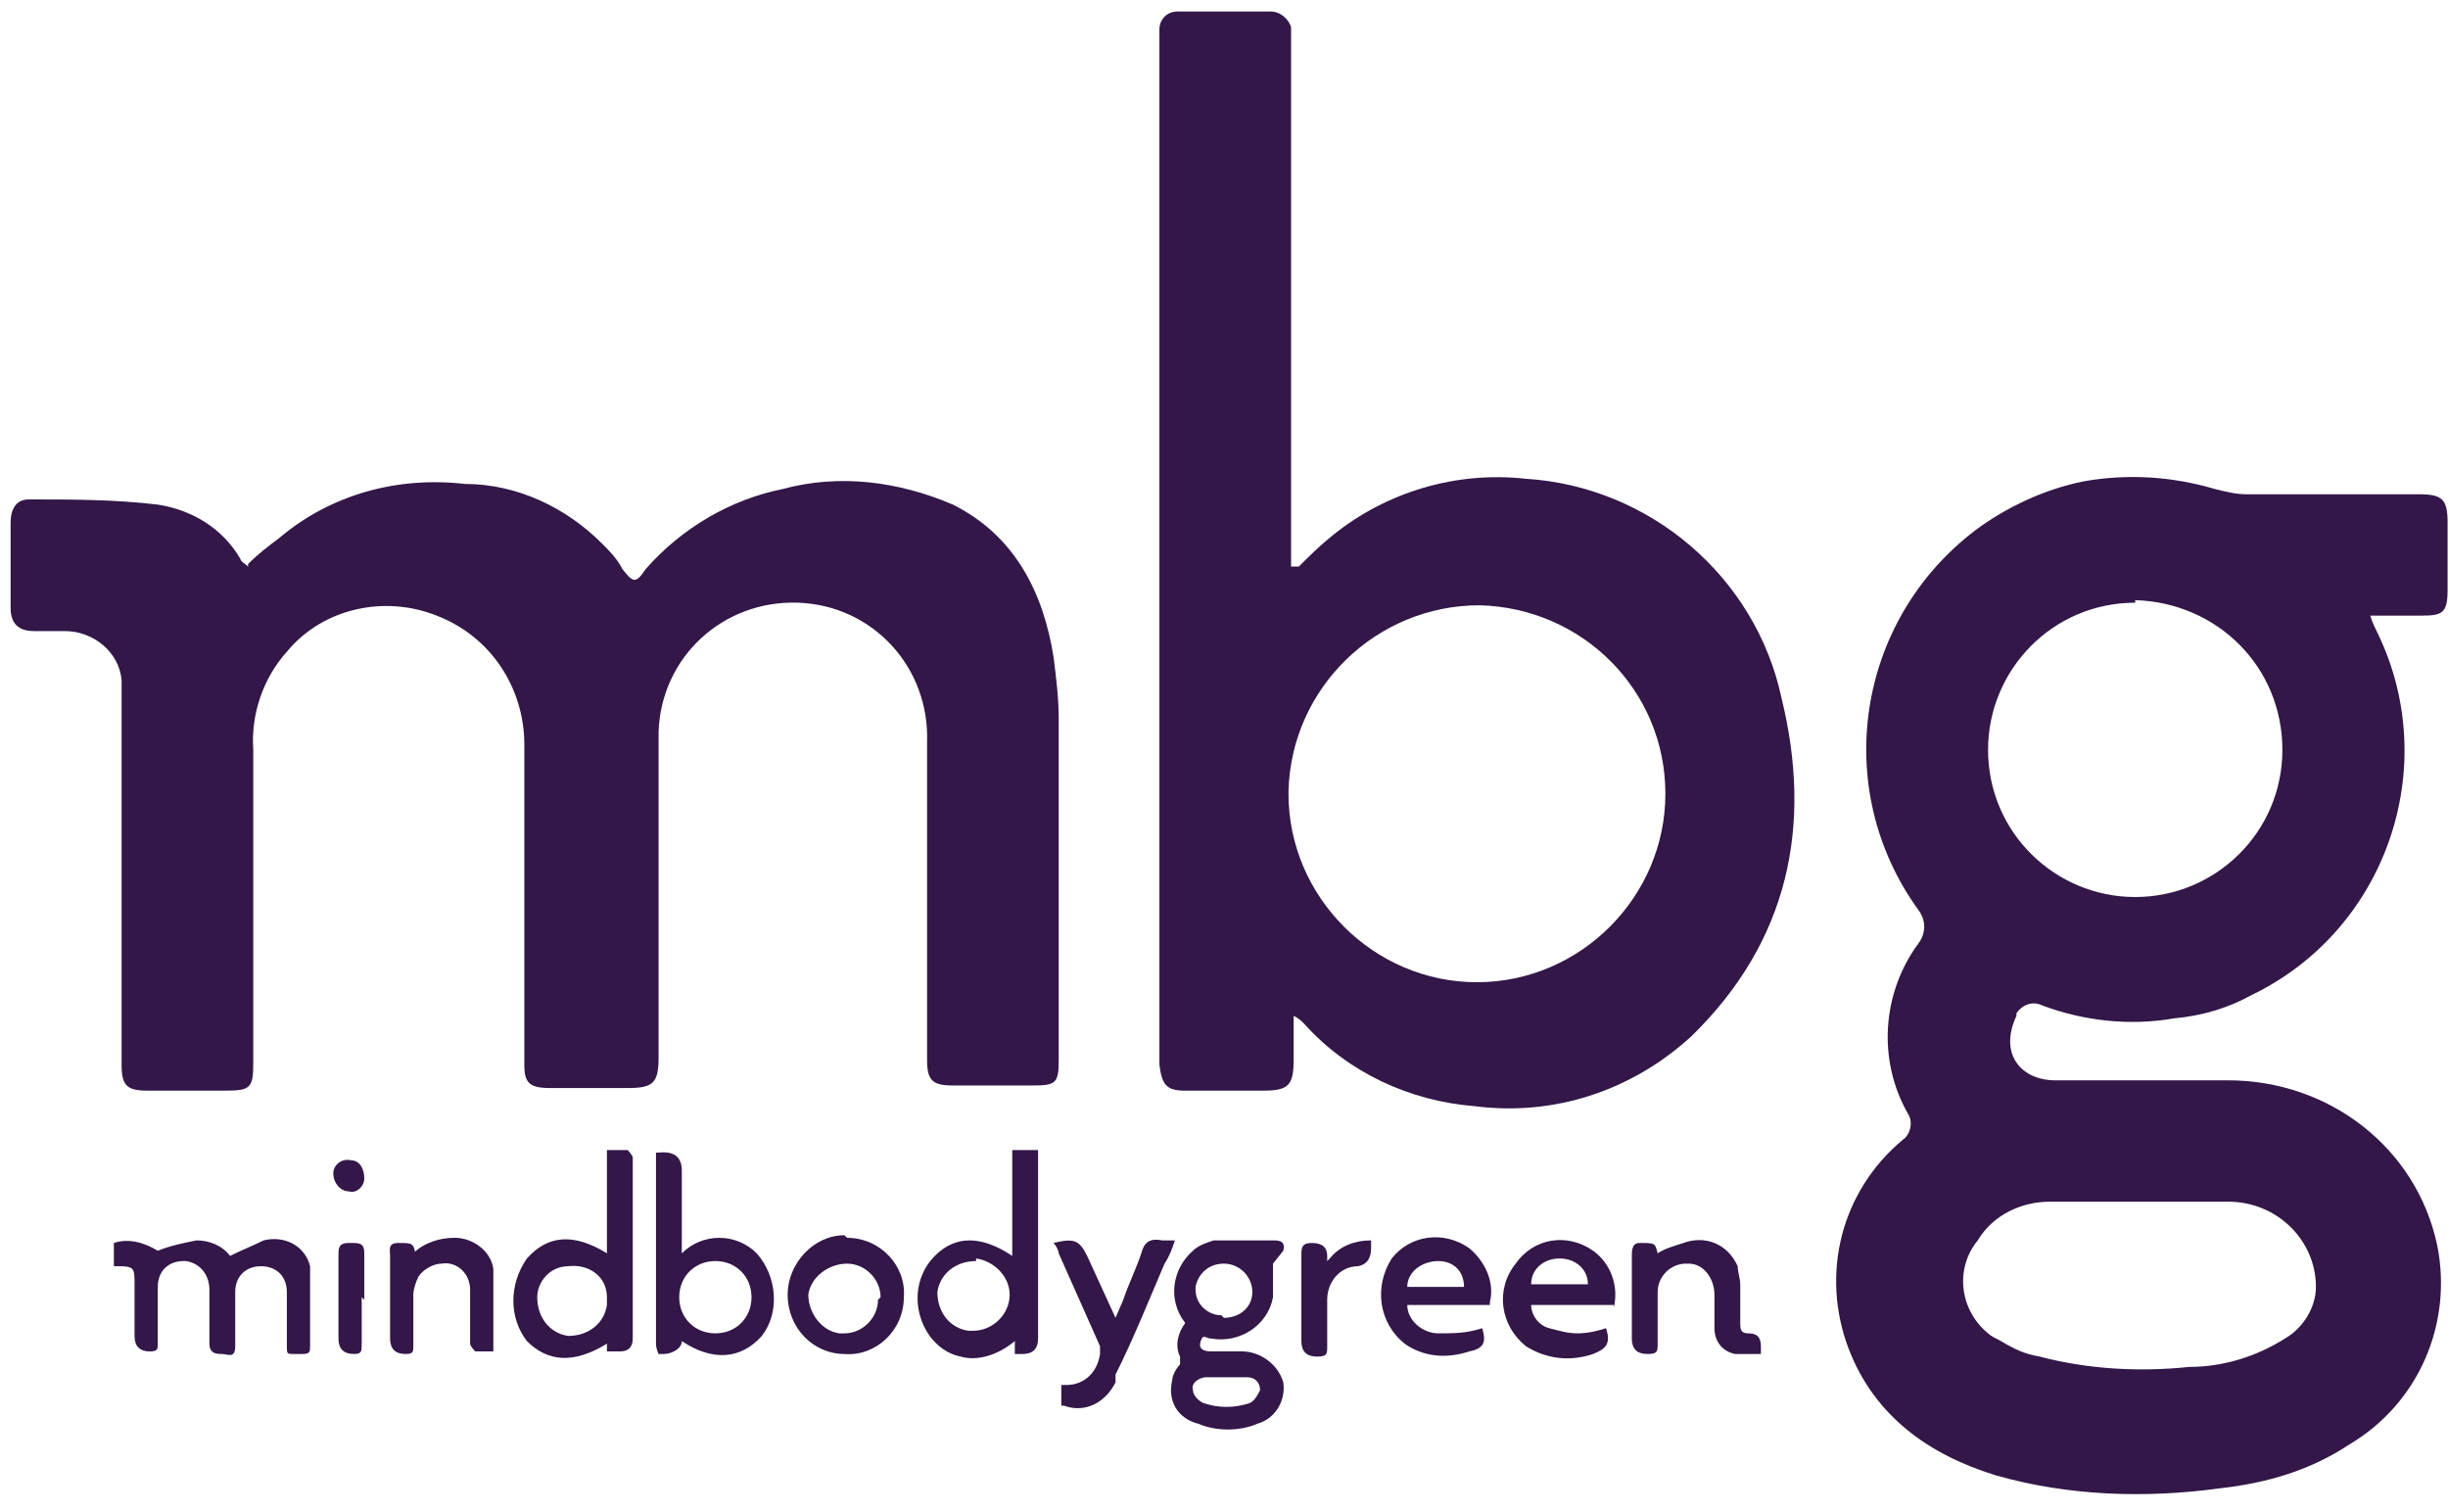
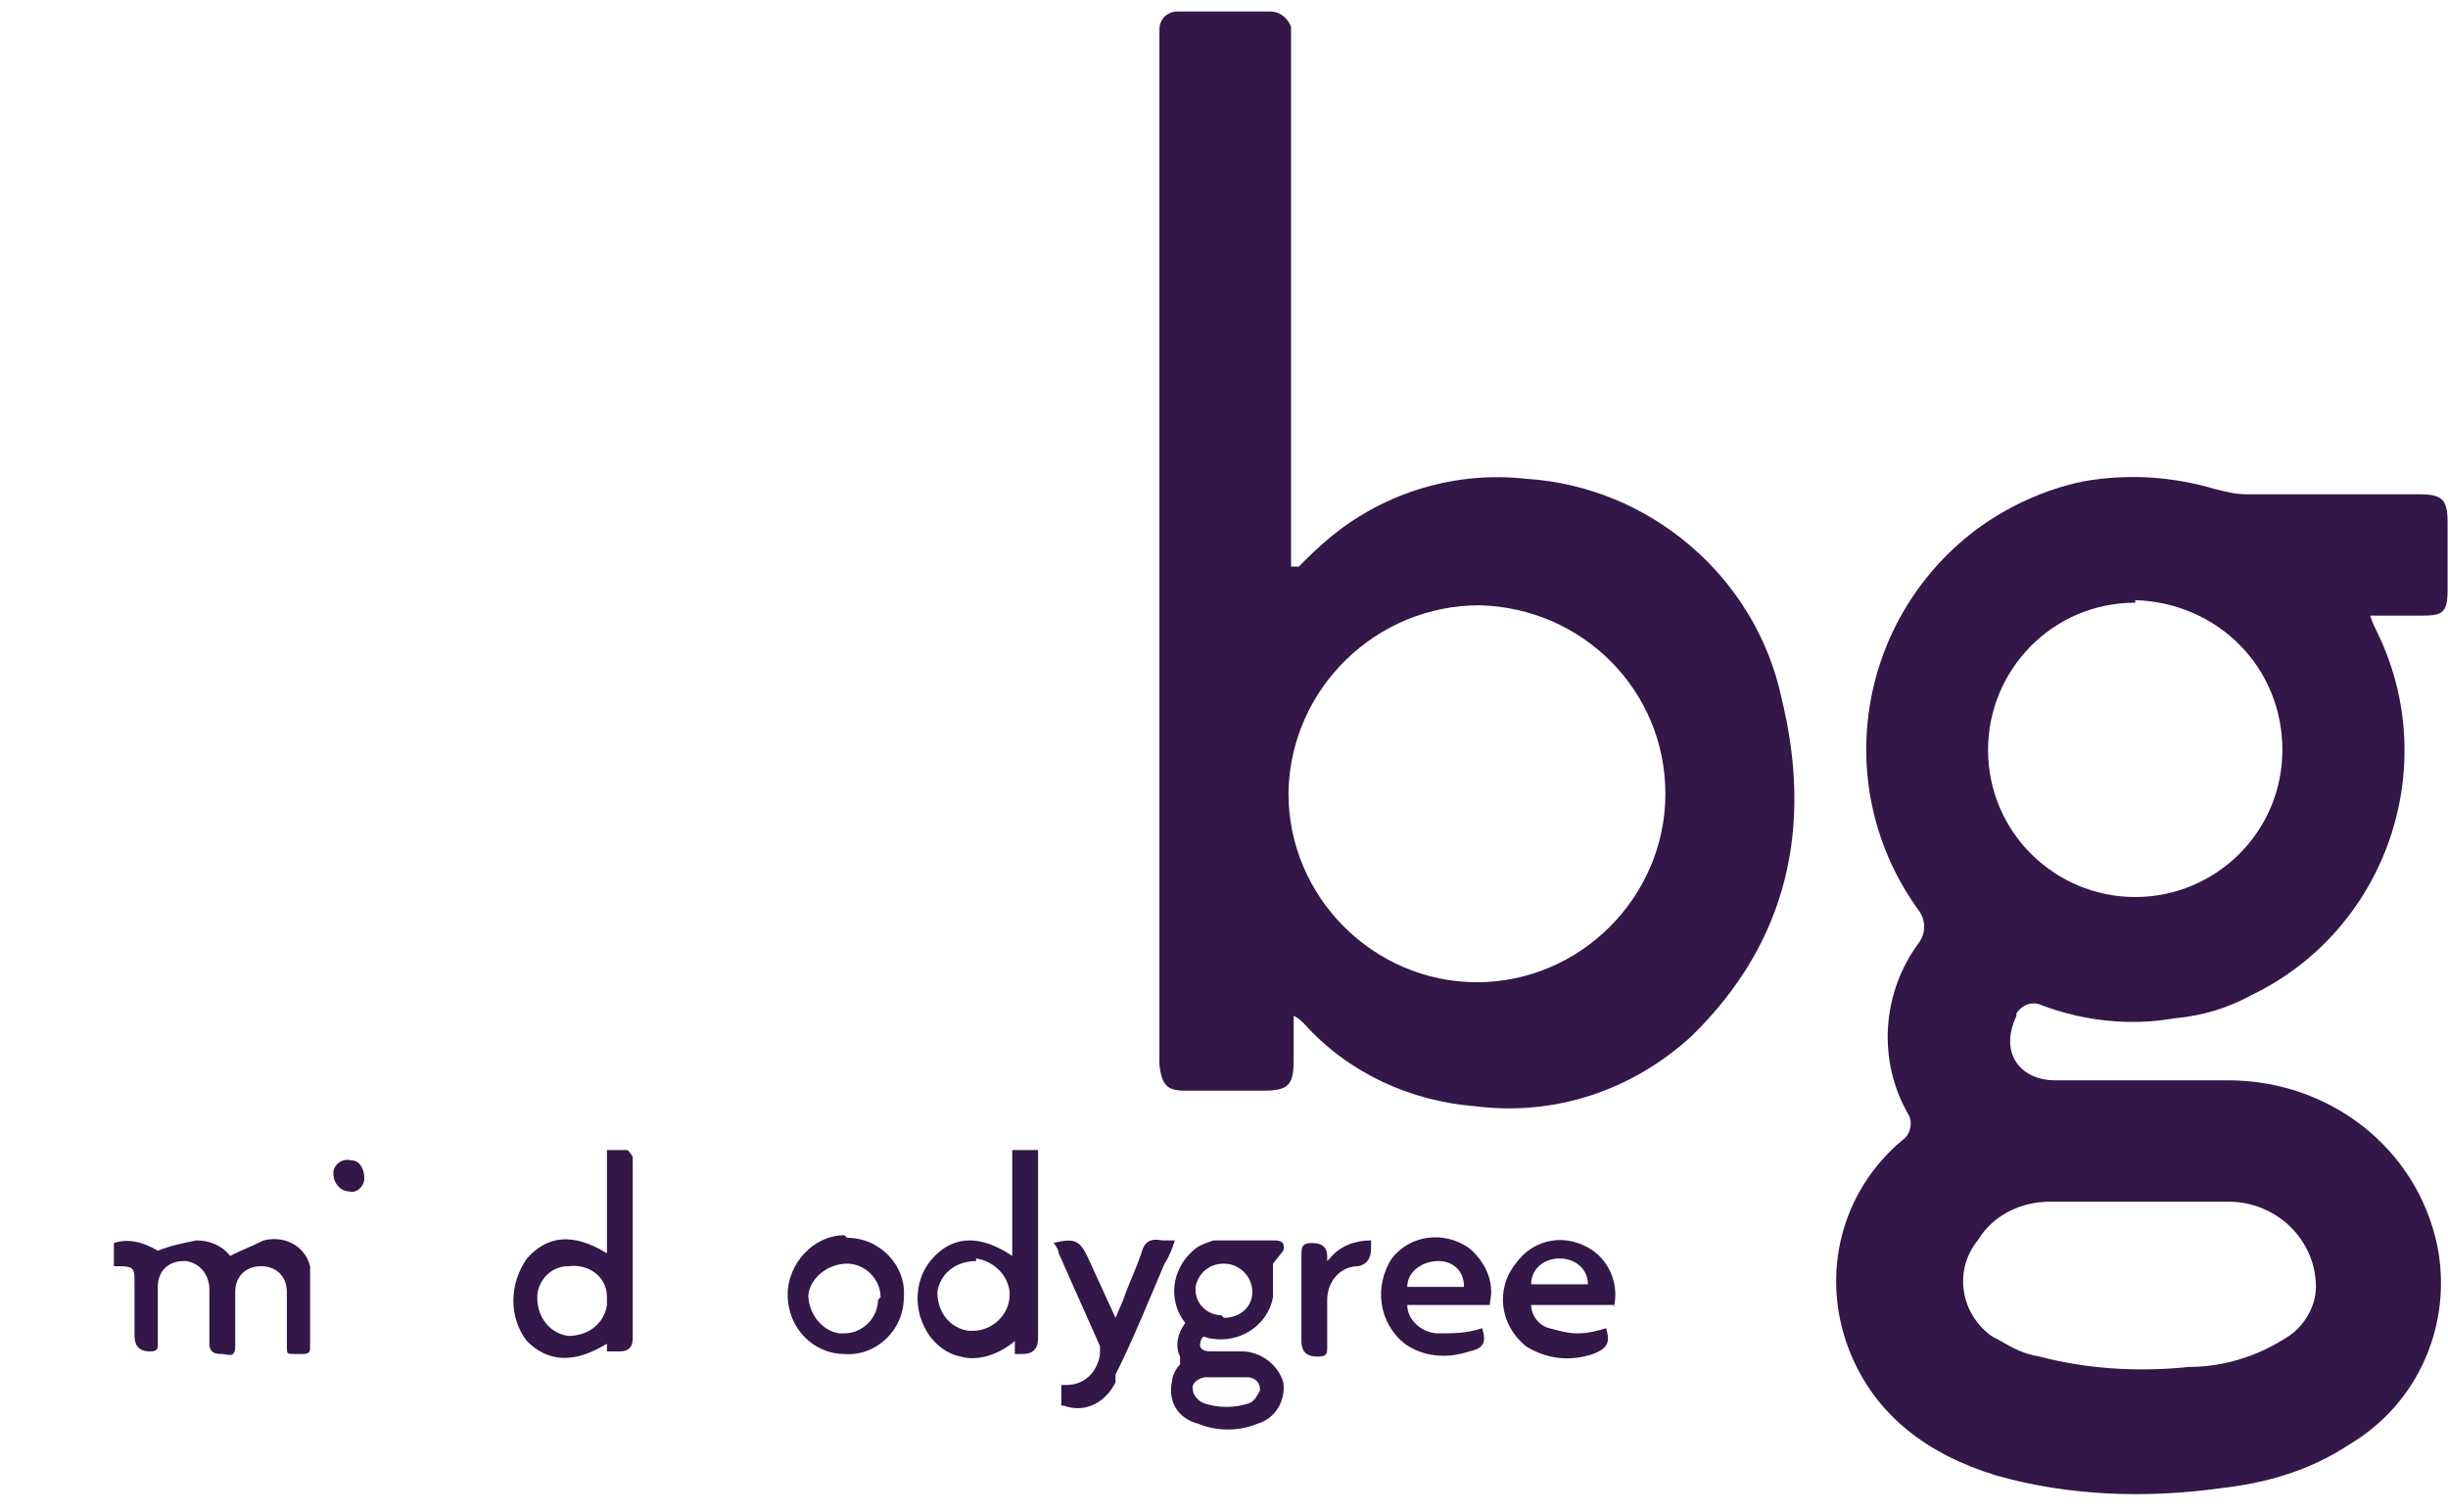
<svg xmlns="http://www.w3.org/2000/svg" fill="none" viewBox="0 0 102 63" height="63" width="102">
  <path fill="#321748" d="M4.745 51.787C5.39 51.572 6.036 51.787 6.574 52.11C7.111 51.894 7.649 51.787 8.187 51.679C8.725 51.679 9.263 51.894 9.585 52.325C10.016 52.11 10.553 51.894 10.984 51.679C11.844 51.464 12.705 51.894 12.92 52.755V53.185V56.089C12.92 56.305 12.92 56.412 12.597 56.412H12.275C11.952 56.412 11.952 56.412 11.952 56.089V53.83C11.952 53.185 11.522 52.755 10.876 52.755C10.231 52.755 9.801 53.185 9.801 53.83V56.089C9.801 56.627 9.478 56.412 9.263 56.412C9.048 56.412 8.725 56.412 8.725 55.982V53.723C8.725 53.185 8.402 52.647 7.757 52.54H7.649C7.004 52.54 6.574 52.97 6.574 53.616V53.723V55.982C6.574 56.197 6.574 56.305 6.251 56.305C5.821 56.305 5.606 56.089 5.606 55.659V53.508C5.606 52.863 5.606 52.755 4.96 52.755H4.745V51.679V51.787Z" />
  <path fill="#321748" d="M51.105 57.38H50.244C50.029 57.38 49.599 57.595 49.707 57.918C49.707 58.133 49.922 58.348 50.137 58.456C50.782 58.671 51.428 58.671 52.073 58.456C52.288 58.348 52.396 58.133 52.503 57.918C52.503 57.595 52.288 57.38 51.965 57.38H51.213H51.105ZM50.997 54.906C51.643 54.906 52.181 54.476 52.181 53.83C52.181 53.185 51.643 52.647 50.997 52.647C50.352 52.647 49.922 53.077 49.814 53.615V53.723C49.814 54.368 50.352 54.798 50.89 54.798L50.997 54.906ZM53.041 52.647V54.046C52.826 55.229 51.643 55.982 50.459 55.767C50.244 55.767 50.137 55.551 50.029 55.874C49.922 56.197 50.137 56.304 50.459 56.304H51.75C52.503 56.304 53.256 56.842 53.471 57.595C53.579 58.348 53.149 59.101 52.396 59.316C51.643 59.639 50.675 59.639 49.922 59.316C49.061 59.101 48.631 58.348 48.846 57.487C48.846 57.273 49.061 56.95 49.169 56.842V56.52C48.954 56.089 49.061 55.551 49.384 55.121C48.631 54.153 48.846 52.862 49.707 52.109C49.922 51.894 50.244 51.787 50.567 51.679H51.32H53.041C53.256 51.679 53.579 51.679 53.471 52.109" />
  <path fill="#321748" d="M40.671 52.54C39.811 52.54 39.165 53.078 39.057 53.831C39.057 54.691 39.595 55.336 40.348 55.444H40.563C41.316 55.444 42.069 54.799 42.069 53.938C42.069 53.185 41.424 52.54 40.671 52.432V52.54ZM42.177 47.915H43.253V55.767C43.253 56.197 43.037 56.412 42.607 56.412H42.285V55.874C41.639 56.412 40.779 56.735 40.026 56.52C39.488 56.412 39.058 56.089 38.735 55.659C37.982 54.583 38.09 53.185 38.95 52.325C39.811 51.464 40.886 51.464 42.177 52.325V48.022V47.915Z" />
  <path fill="#321748" d="M25.289 54.046C25.289 53.185 24.536 52.648 23.676 52.755C22.923 52.755 22.385 53.4 22.385 54.046C22.385 54.906 22.923 55.552 23.676 55.659C24.536 55.659 25.181 55.122 25.289 54.369V54.153V54.046ZM25.289 56.412V55.982C23.891 56.842 22.815 56.735 21.955 55.875C21.202 54.906 21.202 53.508 21.955 52.432C22.815 51.464 23.891 51.357 25.289 52.217V47.915H26.15C26.15 47.915 26.365 48.13 26.365 48.237V55.767C26.365 56.126 26.185 56.305 25.827 56.305H25.289V56.412Z" />
-   <path fill="#321748" d="M29.807 55.552C30.667 55.552 31.313 54.906 31.313 54.046C31.313 53.185 30.668 52.54 29.807 52.54C28.946 52.54 28.301 53.185 28.301 54.046C28.301 54.906 28.946 55.552 29.807 55.552ZM28.409 52.218C29.269 51.357 30.667 51.357 31.528 52.218C32.389 53.185 32.496 54.692 31.743 55.659C30.883 56.628 29.699 56.735 28.409 55.875C28.409 56.198 27.978 56.412 27.656 56.412H27.441C27.441 56.412 27.333 56.198 27.333 55.982V48.022H27.441C28.086 47.951 28.409 48.202 28.409 48.775V52.11V52.218Z" />
  <path fill="#321748" d="M58.527 53.616H61.001C61.001 52.97 60.571 52.54 59.925 52.54C59.28 52.54 58.635 52.97 58.635 53.616H58.527ZM62.077 54.369H58.635C58.635 55.014 59.28 55.552 59.925 55.552C60.571 55.552 61.108 55.552 61.754 55.337C61.969 55.982 61.754 56.198 61.216 56.305C60.248 56.628 59.28 56.52 58.527 55.982C57.451 55.122 57.236 53.616 57.989 52.432C58.742 51.465 60.14 51.249 61.216 52.002C61.861 52.54 62.292 53.401 62.077 54.261V54.369Z" />
  <path fill="#321748" d="M66.164 53.508C66.164 52.863 65.626 52.432 64.981 52.432C64.335 52.432 63.798 52.863 63.798 53.508H66.272H66.164ZM67.24 54.369H63.798C63.798 54.799 64.12 55.229 64.55 55.337C64.981 55.445 65.303 55.552 65.734 55.552C66.164 55.552 66.594 55.445 66.917 55.337C67.132 55.982 66.917 56.197 66.379 56.412C65.411 56.735 64.443 56.628 63.582 56.09C62.507 55.229 62.292 53.723 63.152 52.648C63.905 51.572 65.303 51.357 66.379 52.11C67.132 52.648 67.455 53.616 67.24 54.476V54.369Z" />
  <path fill="#321748" d="M44.221 58.563V57.703H44.436C45.189 57.703 45.727 57.165 45.834 56.412V56.089L44.113 52.217C44.113 52.109 44.006 51.894 43.898 51.787C44.759 51.571 44.974 51.679 45.297 52.324L46.48 54.906L46.803 54.153C47.018 53.507 47.34 52.862 47.555 52.217C47.663 51.787 47.878 51.571 48.416 51.679H48.954C48.846 52.001 48.739 52.324 48.523 52.647C47.878 54.153 47.233 55.767 46.48 57.272V57.595C46.049 58.456 45.189 58.886 44.328 58.563H44.221Z" />
-   <path fill="#321748" d="M73.371 56.412H72.295C71.758 56.305 71.435 55.874 71.435 55.336V53.938C71.435 53.293 71.005 52.647 70.359 52.647H70.252C69.606 52.647 69.069 53.185 69.069 53.83V53.938V55.982C69.069 56.305 69.069 56.412 68.638 56.412C68.208 56.412 67.993 56.197 67.993 55.767V52.325C67.993 52.11 67.993 51.787 68.315 51.787C68.961 51.787 68.961 51.787 69.069 52.217C69.391 52.002 69.821 51.894 70.144 51.787C71.005 51.464 71.973 51.787 72.403 52.755C72.403 52.97 72.511 53.293 72.511 53.508V55.121C72.511 55.336 72.511 55.552 72.833 55.552C73.156 55.552 73.371 55.659 73.371 56.089V56.627V56.412Z" />
  <path fill="#321748" d="M36.691 54.046C36.691 53.293 36.047 52.648 35.294 52.648C34.541 52.648 33.788 53.185 33.679 53.939C33.679 54.692 34.218 55.444 34.971 55.552H35.185C35.938 55.552 36.584 54.906 36.584 54.153L36.691 54.046ZM35.294 51.572C36.691 51.572 37.767 52.755 37.66 54.046C37.66 55.444 36.477 56.52 35.185 56.412C33.895 56.412 32.819 55.337 32.819 53.939C32.819 52.648 33.895 51.464 35.185 51.464L35.294 51.572Z" />
-   <path fill="#321748" d="M17.222 52.217C17.652 51.787 18.298 51.571 18.943 51.571C19.696 51.571 20.449 52.11 20.556 52.863V56.304H19.803C19.803 56.304 19.588 56.089 19.588 55.982V53.723C19.588 53.077 19.05 52.54 18.405 52.647C18.082 52.647 17.652 52.863 17.437 53.185C17.33 53.4 17.222 53.723 17.222 53.938V56.089C17.222 56.304 17.222 56.412 16.899 56.412C16.469 56.412 16.254 56.197 16.254 55.766V52.324C16.254 52.11 16.146 51.787 16.576 51.787C17.222 51.787 17.222 51.787 17.33 52.324L17.222 52.217Z" />
  <path fill="#321748" d="M55.408 52.432C55.838 51.894 56.484 51.679 57.129 51.679V52.002C57.129 52.432 56.95 52.683 56.591 52.755C55.838 52.755 55.3 53.4 55.3 54.153V54.261V56.089C55.3 56.412 55.3 56.52 54.87 56.52C54.44 56.52 54.225 56.305 54.225 55.874V52.325C54.225 52.002 54.225 51.787 54.655 51.787C55.085 51.787 55.3 51.966 55.3 52.325V52.54L55.408 52.432Z" />
-   <path fill="#321748" d="M15.071 54.045V55.981C15.071 56.304 15.071 56.411 14.748 56.411C14.318 56.411 14.103 56.197 14.103 55.767V52.217C14.103 51.786 14.318 51.786 14.641 51.786C14.963 51.786 15.179 51.786 15.179 52.217V54.153L15.071 54.045Z" />
  <path fill="#321748" d="M13.888 48.883C13.888 48.56 14.211 48.237 14.641 48.345C14.964 48.345 15.179 48.668 15.179 49.098C15.179 49.421 14.856 49.743 14.533 49.636C14.211 49.636 13.888 49.313 13.888 48.883Z" />
  <path fill="#321748" d="M89.075 50.066H85.418C84.235 50.066 83.051 50.604 82.406 51.679C81.438 52.863 81.653 54.584 82.836 55.552C82.944 55.659 83.159 55.767 83.374 55.875C83.912 56.197 84.342 56.412 84.987 56.52C87.031 57.058 89.183 57.165 91.226 56.95C92.625 56.95 94.023 56.52 95.206 55.767C95.959 55.337 96.497 54.476 96.497 53.616C96.497 51.679 94.883 50.066 92.84 50.066H89.183H89.075ZM88.967 25.111C85.525 25.111 82.836 27.908 82.836 31.242C82.836 34.684 85.633 37.373 88.967 37.373C92.302 37.373 95.099 34.684 95.099 31.242C95.099 27.8 92.41 25.111 88.967 25.004V25.111ZM98.756 25.649C98.863 25.971 98.971 26.187 99.079 26.402C101.768 31.995 99.401 38.772 93.808 41.461C92.84 41.999 91.764 42.321 90.581 42.429C88.752 42.752 86.816 42.536 85.095 41.891C84.665 41.676 84.235 41.891 84.019 42.214V42.321C83.266 43.935 84.235 45.01 85.633 45.01H92.84C97.035 45.01 100.692 47.807 101.553 51.895C102.198 55.122 100.799 58.456 97.895 60.177C96.282 61.253 94.453 61.791 92.517 62.005C89.398 62.436 86.171 62.328 83.159 61.468C80.362 60.608 78.103 58.994 77.028 56.197C75.844 53.078 76.705 49.636 79.286 47.484C79.609 47.269 79.717 46.732 79.502 46.409C78.211 44.15 78.426 41.353 79.932 39.31C80.255 38.879 80.255 38.341 79.932 37.911C76.275 32.856 77.35 25.864 82.298 22.099C83.589 21.131 85.203 20.378 86.816 20.055C88.645 19.733 90.473 19.84 92.302 20.378C92.732 20.485 93.162 20.593 93.593 20.593H100.799C101.768 20.593 101.983 20.808 101.983 21.776V24.573C101.983 25.541 101.768 25.649 100.907 25.649H98.863H98.756Z" />
-   <path fill="#321748" d="M10.338 23.497C10.768 23.066 11.198 22.744 11.629 22.421C13.78 20.593 16.577 19.84 19.374 20.163C21.525 20.163 23.568 21.13 25.074 22.636C25.397 22.959 25.72 23.282 25.935 23.712C26.365 24.25 26.473 24.357 26.903 23.712C28.409 21.991 30.453 20.808 32.604 20.377C34.97 19.732 37.444 20.055 39.703 21.023C42.285 22.313 43.468 24.68 43.898 27.369C44.006 28.23 44.113 29.09 44.113 29.951V44.149C44.113 45.118 44.006 45.225 43.038 45.225H39.703C38.843 45.225 38.628 45.01 38.628 44.149V30.919C38.735 27.799 36.369 25.218 33.249 25.11C30.13 25.003 27.548 27.369 27.441 30.489V44.042C27.441 45.117 27.226 45.332 26.15 45.332H22.923C22.063 45.332 21.847 45.117 21.847 44.364V31.026C21.847 28.66 20.449 26.509 18.19 25.648C16.039 24.788 13.457 25.326 11.952 27.154C10.983 28.23 10.446 29.736 10.553 31.242V44.257C10.553 45.332 10.446 45.44 9.37 45.44H6.143C5.282 45.44 5.067 45.225 5.067 44.364V29.305V28.337C4.96 27.154 3.884 26.293 2.701 26.293H1.41C0.765 26.293 0.442 25.971 0.442 25.326V21.776C0.442 21.238 0.657 20.808 1.195 20.808C3.024 20.808 4.745 20.808 6.573 21.023C7.972 21.238 9.262 21.991 10.015 23.282C10.015 23.389 10.23 23.497 10.338 23.604V23.497Z" />
  <path fill="#321748" d="M53.687 33.071C53.687 37.373 57.237 40.923 61.539 40.923C65.842 40.923 69.391 37.373 69.391 33.071C69.391 28.768 65.949 25.326 61.647 25.218C57.344 25.218 53.795 28.661 53.687 32.963V33.071ZM54.117 23.605C54.547 23.175 54.978 22.745 55.515 22.314C57.774 20.486 60.679 19.625 63.583 19.948C68.746 20.271 73.156 24.035 74.232 29.091C75.523 34.362 74.555 39.202 70.467 43.182C67.993 45.441 64.766 46.516 61.432 46.086C58.742 45.871 56.161 44.688 54.332 42.644C54.225 42.536 54.117 42.429 53.902 42.321V44.15C53.902 45.226 53.687 45.441 52.611 45.441H49.384C48.631 45.441 48.416 45.226 48.309 44.365V1.769V1.232C48.309 0.801 48.631 0.479 49.062 0.479H52.934C53.364 0.479 53.687 0.801 53.794 1.124V1.877V23.605H54.01H54.117Z" />
</svg>